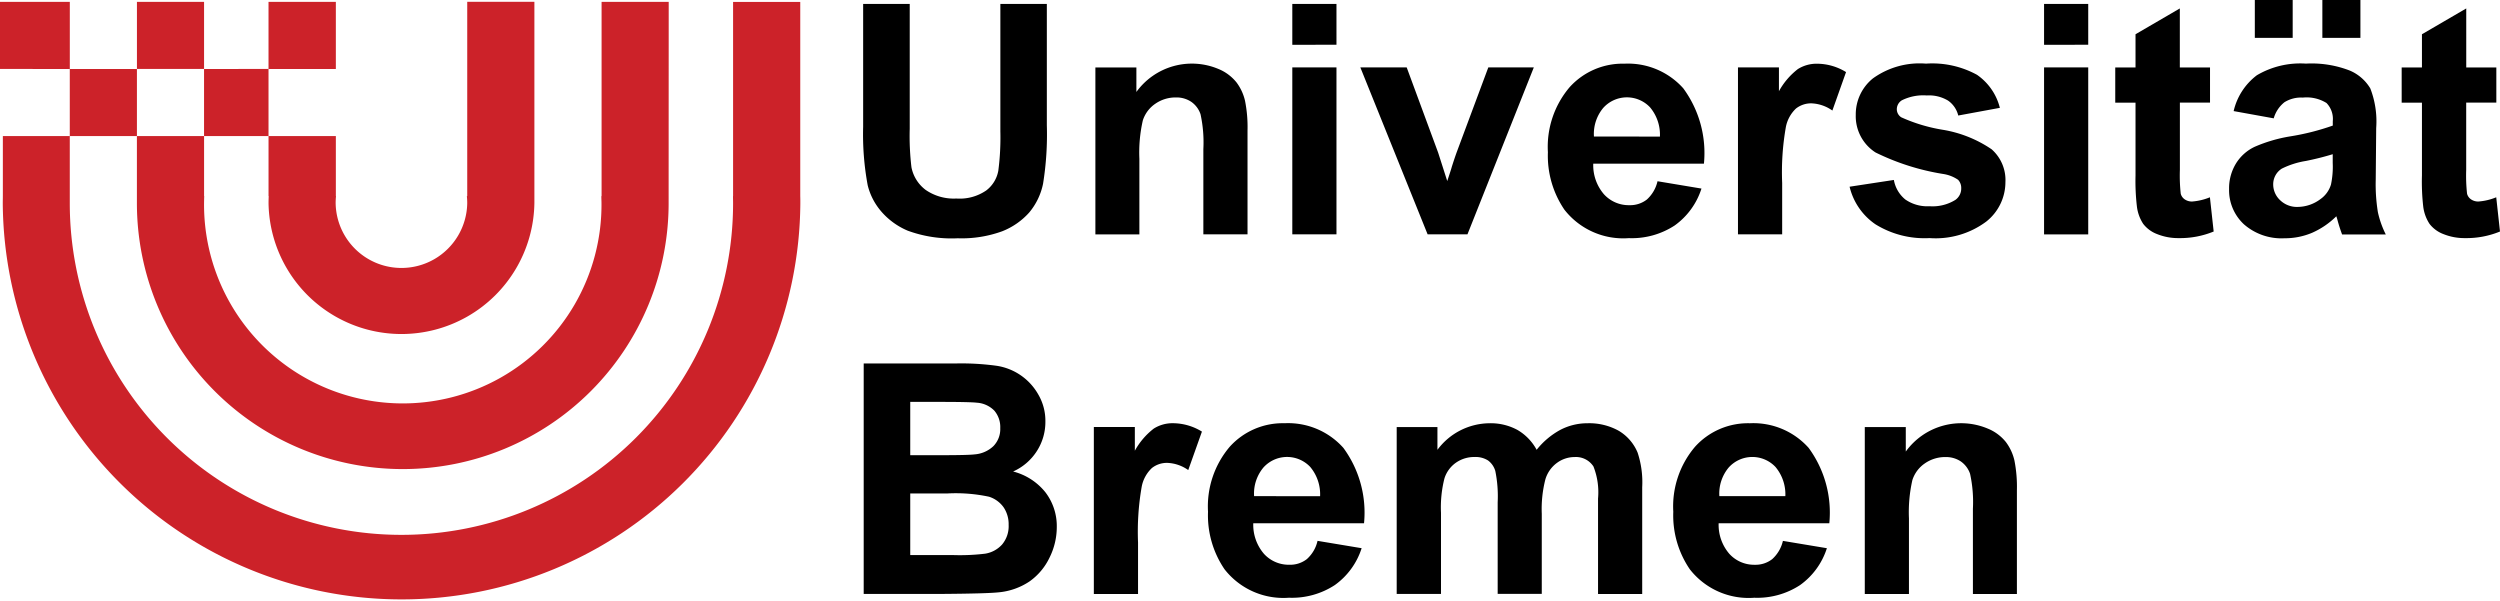
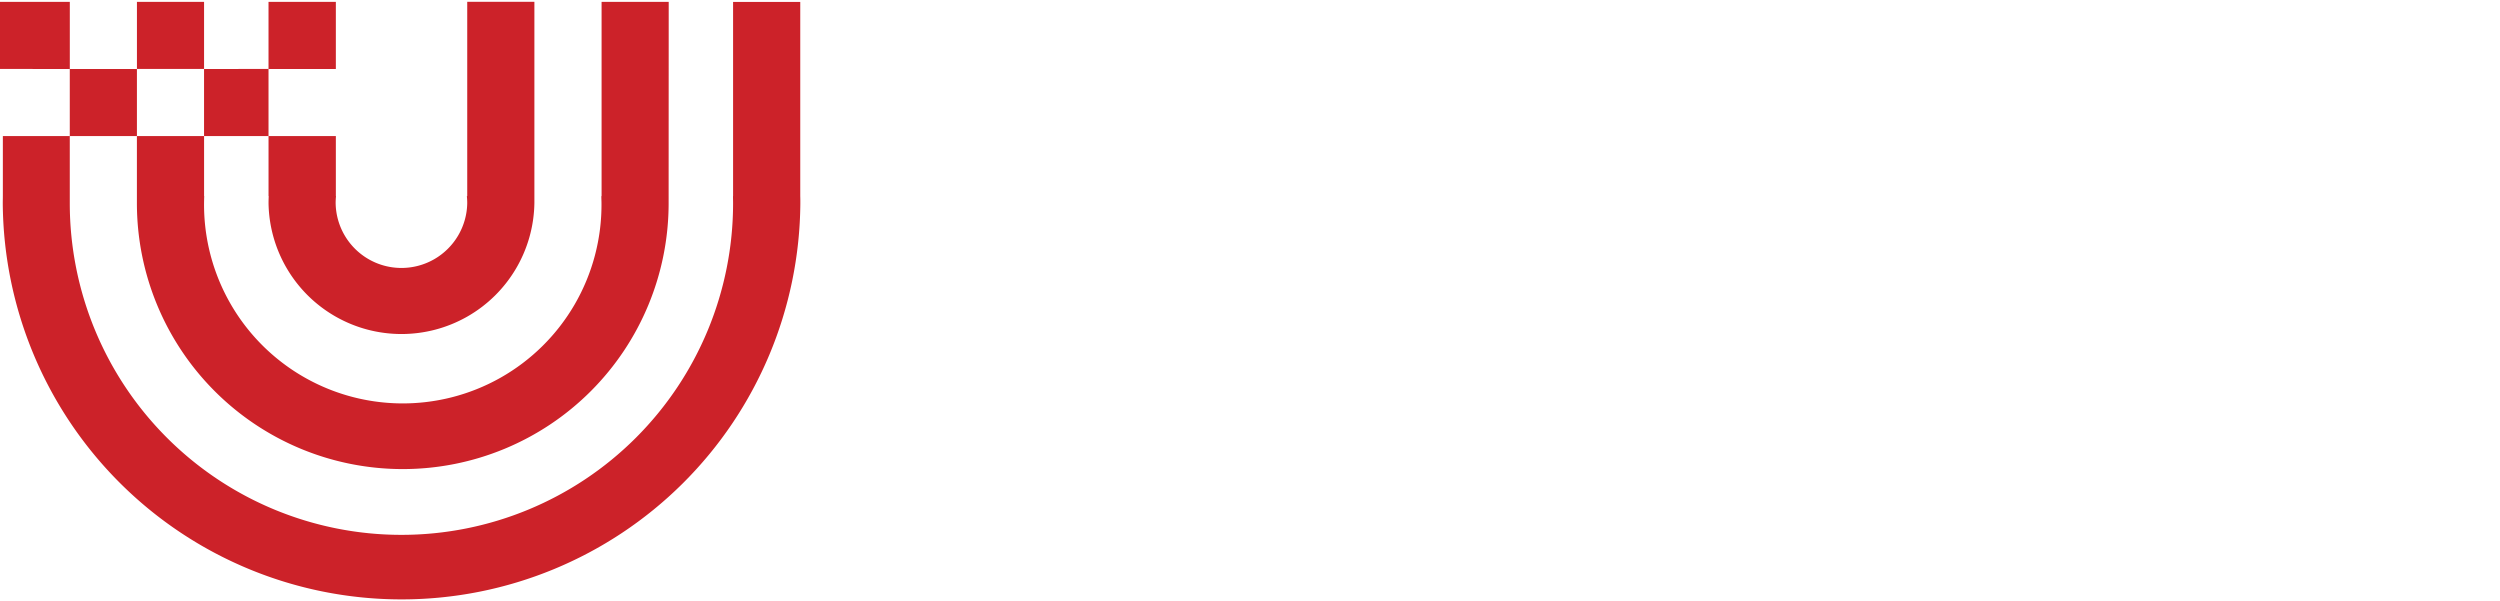
<svg xmlns="http://www.w3.org/2000/svg" width="145.25" height="34.898" viewBox="0 0 145.25 34.898">
  <g id="Group_5090" data-name="Group 5090" transform="translate(22952.125 7785)">
    <g id="Group_4983" data-name="Group 4983" transform="translate(-13499.378 4484.1)">
-       <path id="Path_8701" data-name="Path 8701" d="M67.44,74.127h2.7v7.251a15.37,15.37,0,0,0,.1,2.238,2.162,2.162,0,0,0,.826,1.318,2.872,2.872,0,0,0,1.786.5,2.721,2.721,0,0,0,1.736-.47,1.846,1.846,0,0,0,.7-1.153,14.905,14.905,0,0,0,.118-2.275V74.128h2.7v7.033a18.048,18.048,0,0,1-.218,3.407,3.771,3.771,0,0,1-.807,1.68,4.123,4.123,0,0,1-1.574,1.091,6.865,6.865,0,0,1-2.577.405,7.392,7.392,0,0,1-2.908-.442,4.166,4.166,0,0,1-1.565-1.15,3.682,3.682,0,0,1-.758-1.484,16.171,16.171,0,0,1-.265-3.4V74.127h0ZM89.768,87.516H87.2v-4.95a7.649,7.649,0,0,0-.165-2.032,1.436,1.436,0,0,0-.536-.717,1.537,1.537,0,0,0-.889-.255,2.054,2.054,0,0,0-1.2.365,1.855,1.855,0,0,0-.727.97,8.389,8.389,0,0,0-.2,2.229v4.392H80.927v-9.7h2.382v1.425A3.979,3.979,0,0,1,88.059,77.9a2.62,2.62,0,0,1,1.063.783,2.831,2.831,0,0,1,.5,1.078,7.809,7.809,0,0,1,.144,1.724v6.029h0Zm2.6-11.014V74.127h2.566V76.5Zm0,11.014v-9.7h2.566v9.7Zm7.862,0-3.909-9.7h2.693l1.827,4.951.529,1.652c.141-.421.231-.7.266-.832.088-.275.178-.549.275-.82l1.845-4.951H106.4l-3.856,9.7Zm13.35-3.087,2.56.427A4.191,4.191,0,0,1,114.584,87a4.552,4.552,0,0,1-2.663.736,4.336,4.336,0,0,1-3.743-1.652,5.561,5.561,0,0,1-.96-3.341,5.347,5.347,0,0,1,1.263-3.778,4.146,4.146,0,0,1,3.186-1.365,4.306,4.306,0,0,1,3.416,1.431,6.345,6.345,0,0,1,1.2,4.38h-6.43a2.583,2.583,0,0,0,.62,1.774,1.946,1.946,0,0,0,1.481.636,1.576,1.576,0,0,0,1.013-.328,2.033,2.033,0,0,0,.619-1.06Zm.147-2.593a2.479,2.479,0,0,0-.574-1.7,1.848,1.848,0,0,0-2.72.034,2.355,2.355,0,0,0-.54,1.661Zm7.1,5.68h-2.566v-9.7h2.38V79.2a4.159,4.159,0,0,1,1.1-1.287,2.041,2.041,0,0,1,1.11-.311,3.233,3.233,0,0,1,1.689.486l-.794,2.235a2.262,2.262,0,0,0-1.2-.418,1.418,1.418,0,0,0-.914.3,2.007,2.007,0,0,0-.588,1.072,15.153,15.153,0,0,0-.215,3.251v3Zm3.918-2.768,2.574-.393a1.881,1.881,0,0,0,.667,1.137,2.245,2.245,0,0,0,1.406.39,2.508,2.508,0,0,0,1.5-.368.808.808,0,0,0,.34-.682.679.679,0,0,0-.183-.486,2.068,2.068,0,0,0-.858-.337,13.821,13.821,0,0,1-3.936-1.25,2.5,2.5,0,0,1-1.15-2.185,2.685,2.685,0,0,1,.994-2.117,4.639,4.639,0,0,1,3.086-.86,5.407,5.407,0,0,1,2.961.648,3.309,3.309,0,0,1,1.331,1.921l-2.418.446a1.481,1.481,0,0,0-.59-.866,2.138,2.138,0,0,0-1.237-.3,2.783,2.783,0,0,0-1.452.283.613.613,0,0,0-.29.521.56.56,0,0,0,.256.464,9.557,9.557,0,0,0,2.4.724A7.088,7.088,0,0,1,133,82.575a2.378,2.378,0,0,1,.8,1.907,2.925,2.925,0,0,1-1.116,2.294,4.924,4.924,0,0,1-3.295.957,5.418,5.418,0,0,1-3.139-.8A3.678,3.678,0,0,1,124.746,84.747Zm11.3-8.245V74.127h2.566V76.5Zm0,11.014v-9.7h2.566v9.7Zm9.642-9.7v2.045h-1.751v3.909a9.664,9.664,0,0,0,.05,1.384.571.571,0,0,0,.227.325.738.738,0,0,0,.434.128,3.382,3.382,0,0,0,1.034-.246l.218,1.989a5.114,5.114,0,0,1-2.029.383,3.255,3.255,0,0,1-1.251-.231,1.834,1.834,0,0,1-.816-.6,2.358,2.358,0,0,1-.363-1,12.809,12.809,0,0,1-.081-1.808V79.864h-1.178V77.819h1.178V75.89l2.574-1.5V77.82h1.752v0Zm3.7,2.958-2.327-.421a3.629,3.629,0,0,1,1.349-2.082,4.964,4.964,0,0,1,2.849-.676,6.128,6.128,0,0,1,2.56.408A2.547,2.547,0,0,1,155,79.037a5.315,5.315,0,0,1,.342,2.3l-.027,3a10.166,10.166,0,0,0,.124,1.886,5.5,5.5,0,0,0,.461,1.3h-2.539q-.139-.374-.247-.758-.038-.153-.089-.3a4.673,4.673,0,0,1-1.407.96,4.044,4.044,0,0,1-1.6.318,3.308,3.308,0,0,1-2.359-.81,2.7,2.7,0,0,1-.864-2.057,2.757,2.757,0,0,1,.393-1.465,2.56,2.56,0,0,1,1.1-.985,8.657,8.657,0,0,1,2.041-.6,14.014,14.014,0,0,0,2.491-.63v-.255a1.328,1.328,0,0,0-.366-1.057,2.186,2.186,0,0,0-1.376-.314,1.823,1.823,0,0,0-1.069.271,1.847,1.847,0,0,0-.623.943Zm3.433,2.083a16.061,16.061,0,0,1-1.562.393,4.875,4.875,0,0,0-1.4.446,1.075,1.075,0,0,0-.5.9,1.254,1.254,0,0,0,.4.932,1.4,1.4,0,0,0,1.023.393,2.231,2.231,0,0,0,1.324-.455,1.591,1.591,0,0,0,.611-.851,4.992,4.992,0,0,0,.1-1.25v-.512ZM148.29,76.1V73.9h2.2v2.2Zm3.924,0V73.9h2.211v2.2Zm10.108,1.717v2.045h-1.751v3.909a9.662,9.662,0,0,0,.05,1.384.57.57,0,0,0,.227.325.732.732,0,0,0,.432.128,3.379,3.379,0,0,0,1.036-.246l.218,1.989a5.114,5.114,0,0,1-2.029.383,3.255,3.255,0,0,1-1.251-.231,1.834,1.834,0,0,1-.816-.6,2.358,2.358,0,0,1-.363-1A12.809,12.809,0,0,1,158,84.091V79.864h-1.178V77.819H158V75.89l2.574-1.5V77.82h1.752v0Zm-94.858,17.2h5.353a15.1,15.1,0,0,1,2.372.135,3.354,3.354,0,0,1,2.422,1.671,3.023,3.023,0,0,1,.411,1.565,3.131,3.131,0,0,1-.5,1.726,3.163,3.163,0,0,1-1.375,1.18,3.521,3.521,0,0,1,1.879,1.212,3.229,3.229,0,0,1,.658,2.02,3.983,3.983,0,0,1-.424,1.777,3.573,3.573,0,0,1-1.16,1.378,3.854,3.854,0,0,1-1.814.635q-.673.071-3.261.091H67.466V95.021h0Zm2.706,2.23v3.1h1.77q1.58,0,1.964-.047A1.777,1.777,0,0,0,75,99.822a1.417,1.417,0,0,0,.4-1.048,1.475,1.475,0,0,0-.34-1.01,1.56,1.56,0,0,0-1.019-.467q-.4-.048-2.31-.047H70.171v0Zm0,5.323v3.58h2.5a12.1,12.1,0,0,0,1.855-.082,1.677,1.677,0,0,0,.982-.533,1.652,1.652,0,0,0,.38-1.139,1.754,1.754,0,0,0-.293-1.022,1.659,1.659,0,0,0-.845-.614,9.227,9.227,0,0,0-2.4-.191H70.171ZM83.4,108.41H80.837v-9.7h2.382v1.378a4.15,4.15,0,0,1,1.1-1.287,2.032,2.032,0,0,1,1.109-.312,3.238,3.238,0,0,1,1.689.487l-.795,2.235a2.258,2.258,0,0,0-1.2-.417,1.4,1.4,0,0,0-.913.3,2,2,0,0,0-.589,1.072,15.2,15.2,0,0,0-.215,3.251v3Zm10.436-3.086,2.56.426a4.2,4.2,0,0,1-1.559,2.143,4.548,4.548,0,0,1-2.663.735,4.334,4.334,0,0,1-3.743-1.653,5.551,5.551,0,0,1-.96-3.342,5.351,5.351,0,0,1,1.262-3.777,4.143,4.143,0,0,1,3.186-1.366,4.3,4.3,0,0,1,3.416,1.432,6.351,6.351,0,0,1,1.2,4.379H90.1a2.589,2.589,0,0,0,.619,1.774,1.946,1.946,0,0,0,1.481.637,1.576,1.576,0,0,0,1.013-.328,2.01,2.01,0,0,0,.621-1.06Zm.147-2.594a2.478,2.478,0,0,0-.573-1.7,1.848,1.848,0,0,0-2.722.035,2.355,2.355,0,0,0-.54,1.661Zm4.448-4.018H100.8v1.322a3.808,3.808,0,0,1,3.024-1.543,3.258,3.258,0,0,1,1.615.383,2.951,2.951,0,0,1,1.125,1.16,4.484,4.484,0,0,1,1.378-1.16,3.393,3.393,0,0,1,1.58-.383,3.52,3.52,0,0,1,1.809.436,2.651,2.651,0,0,1,1.1,1.272,5.483,5.483,0,0,1,.266,2.011v6.2h-2.566v-5.542a4.085,4.085,0,0,0-.266-1.865,1.213,1.213,0,0,0-1.093-.549,1.738,1.738,0,0,0-1.016.331,1.828,1.828,0,0,0-.684.964,6.933,6.933,0,0,0-.21,2v4.656H104.3v-5.315a7.384,7.384,0,0,0-.138-1.827,1.164,1.164,0,0,0-.423-.611,1.355,1.355,0,0,0-.783-.2,1.847,1.847,0,0,0-1.067.321,1.761,1.761,0,0,0-.682.923,6.856,6.856,0,0,0-.2,2v4.712H98.433v-9.7Zm22.438,6.613,2.558.426a4.2,4.2,0,0,1-1.559,2.143,4.543,4.543,0,0,1-2.661.735,4.333,4.333,0,0,1-3.743-1.653,5.547,5.547,0,0,1-.961-3.342,5.351,5.351,0,0,1,1.263-3.777,4.142,4.142,0,0,1,3.186-1.366,4.3,4.3,0,0,1,3.416,1.432,6.351,6.351,0,0,1,1.2,4.379h-6.43a2.581,2.581,0,0,0,.62,1.774,1.943,1.943,0,0,0,1.48.637,1.573,1.573,0,0,0,1.013-.328,2.04,2.04,0,0,0,.621-1.06Zm.145-2.594a2.478,2.478,0,0,0-.573-1.7,1.848,1.848,0,0,0-2.722.035,2.362,2.362,0,0,0-.54,1.661h3.834Zm13.463,5.68h-2.566V103.46a7.642,7.642,0,0,0-.165-2.032,1.442,1.442,0,0,0-.535-.717,1.539,1.539,0,0,0-.889-.256,2.064,2.064,0,0,0-1.2.366,1.862,1.862,0,0,0-.727.969,8.41,8.41,0,0,0-.2,2.229v4.392h-2.566v-9.7h2.382v1.425a3.971,3.971,0,0,1,4.75-1.34,2.6,2.6,0,0,1,1.063.783,2.842,2.842,0,0,1,.5,1.078,7.92,7.92,0,0,1,.143,1.724v6.027h0Z" transform="translate(-9470.032 -12343)" fill-rule="evenodd" />
      <path id="Path_8702" data-name="Path 8702" d="M33.88,74.036h-3.9v11.29h-.021a4,4,0,0,1,.021.411,3.823,3.823,0,0,1-7.645,0,3.989,3.989,0,0,1,.021-.411h-.009V81.837H18.435v-3.9h3.912v-3.9H18.435v3.9H14.69v-3.9h-3.9v3.9h-3.9v-3.9H2.834v3.9H6.888v3.9H3v3.489h0c0,.137-.005.274-.005.411a23.17,23.17,0,0,0,46.339,0c0-.137,0-.275-.005-.411V74.041H45.426V85.325h-.005c0,.137.005.274.005.411a19.269,19.269,0,0,1-38.538,0c0-.137,0-.275,0-.411h0V81.836h3.9v3.745h0v.156a15.446,15.446,0,1,0,30.893,0l.005-11.7h-3.9V85.326h-.014c0,.137.009.274.009.411A11.546,11.546,0,1,1,14.7,85.326h-.009V81.837h3.745v3.489h.011c-.007.136-.011.273-.011.411a7.724,7.724,0,0,0,15.446,0v-11.7Zm-19.191,3.9h-3.9v3.9h3.9Z" transform="translate(-9455.581 -12343.03)" fill="#cc2229" fill-rule="evenodd" />
    </g>
  </g>
</svg>